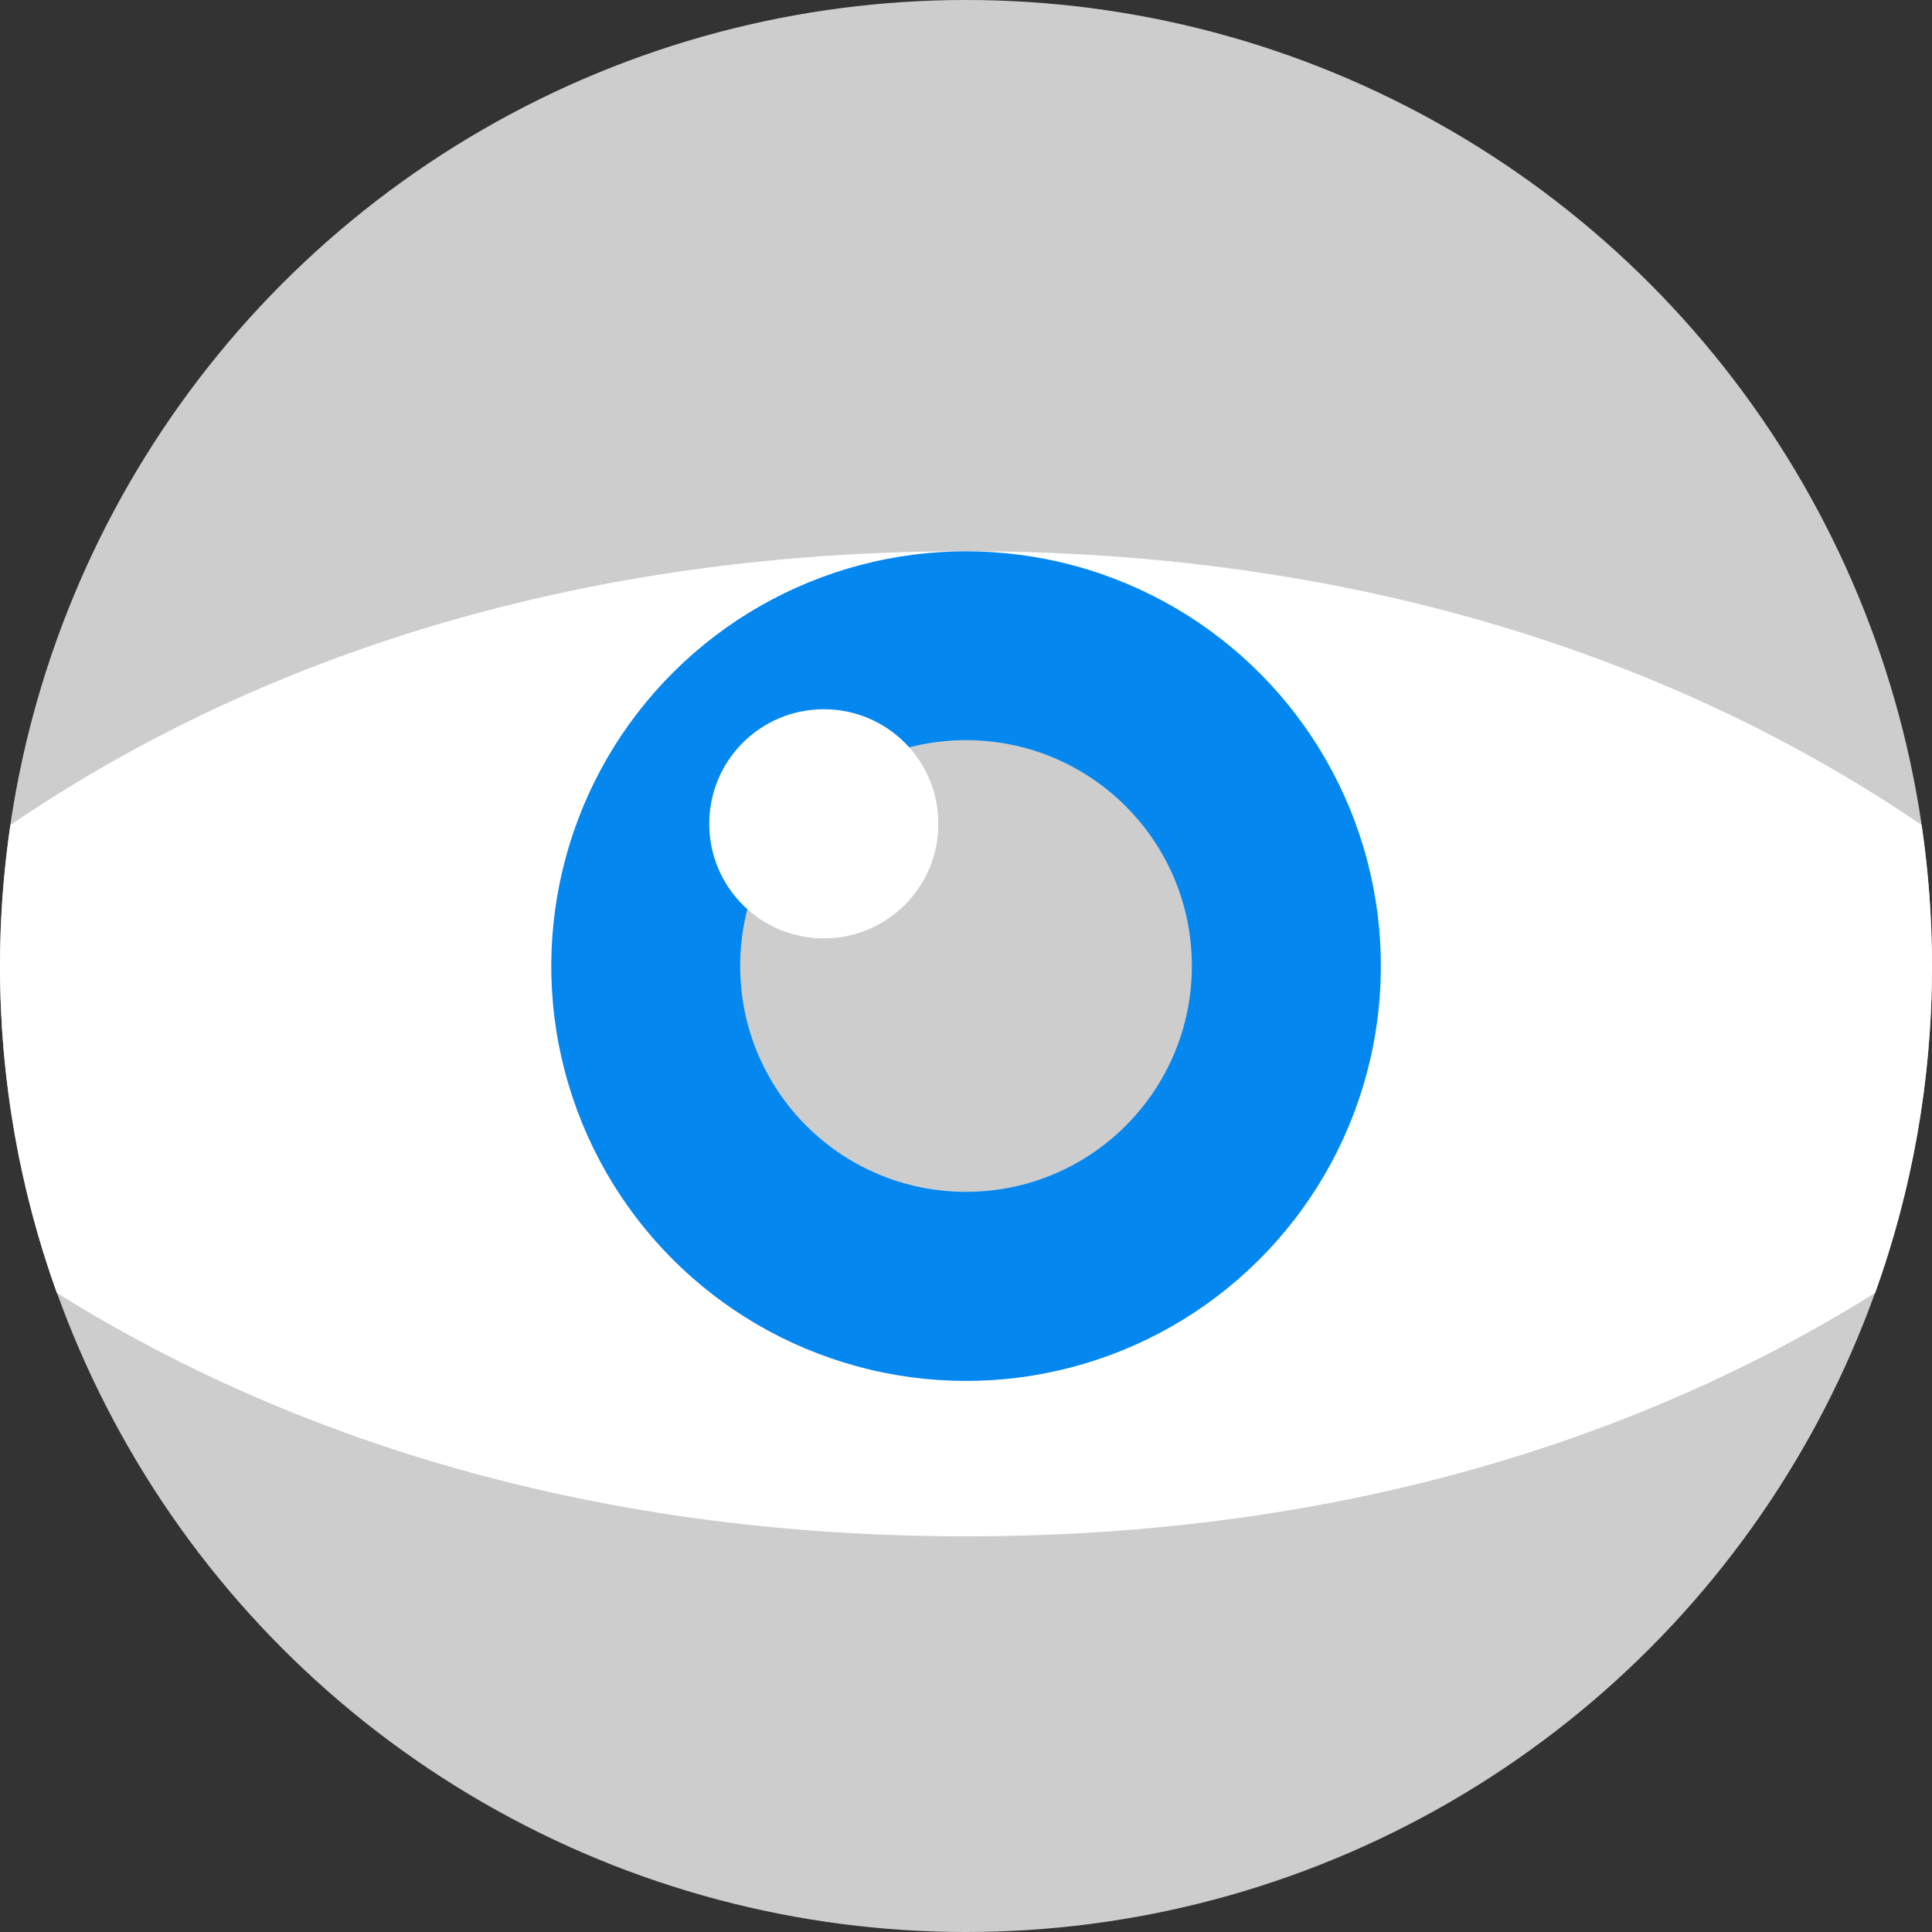
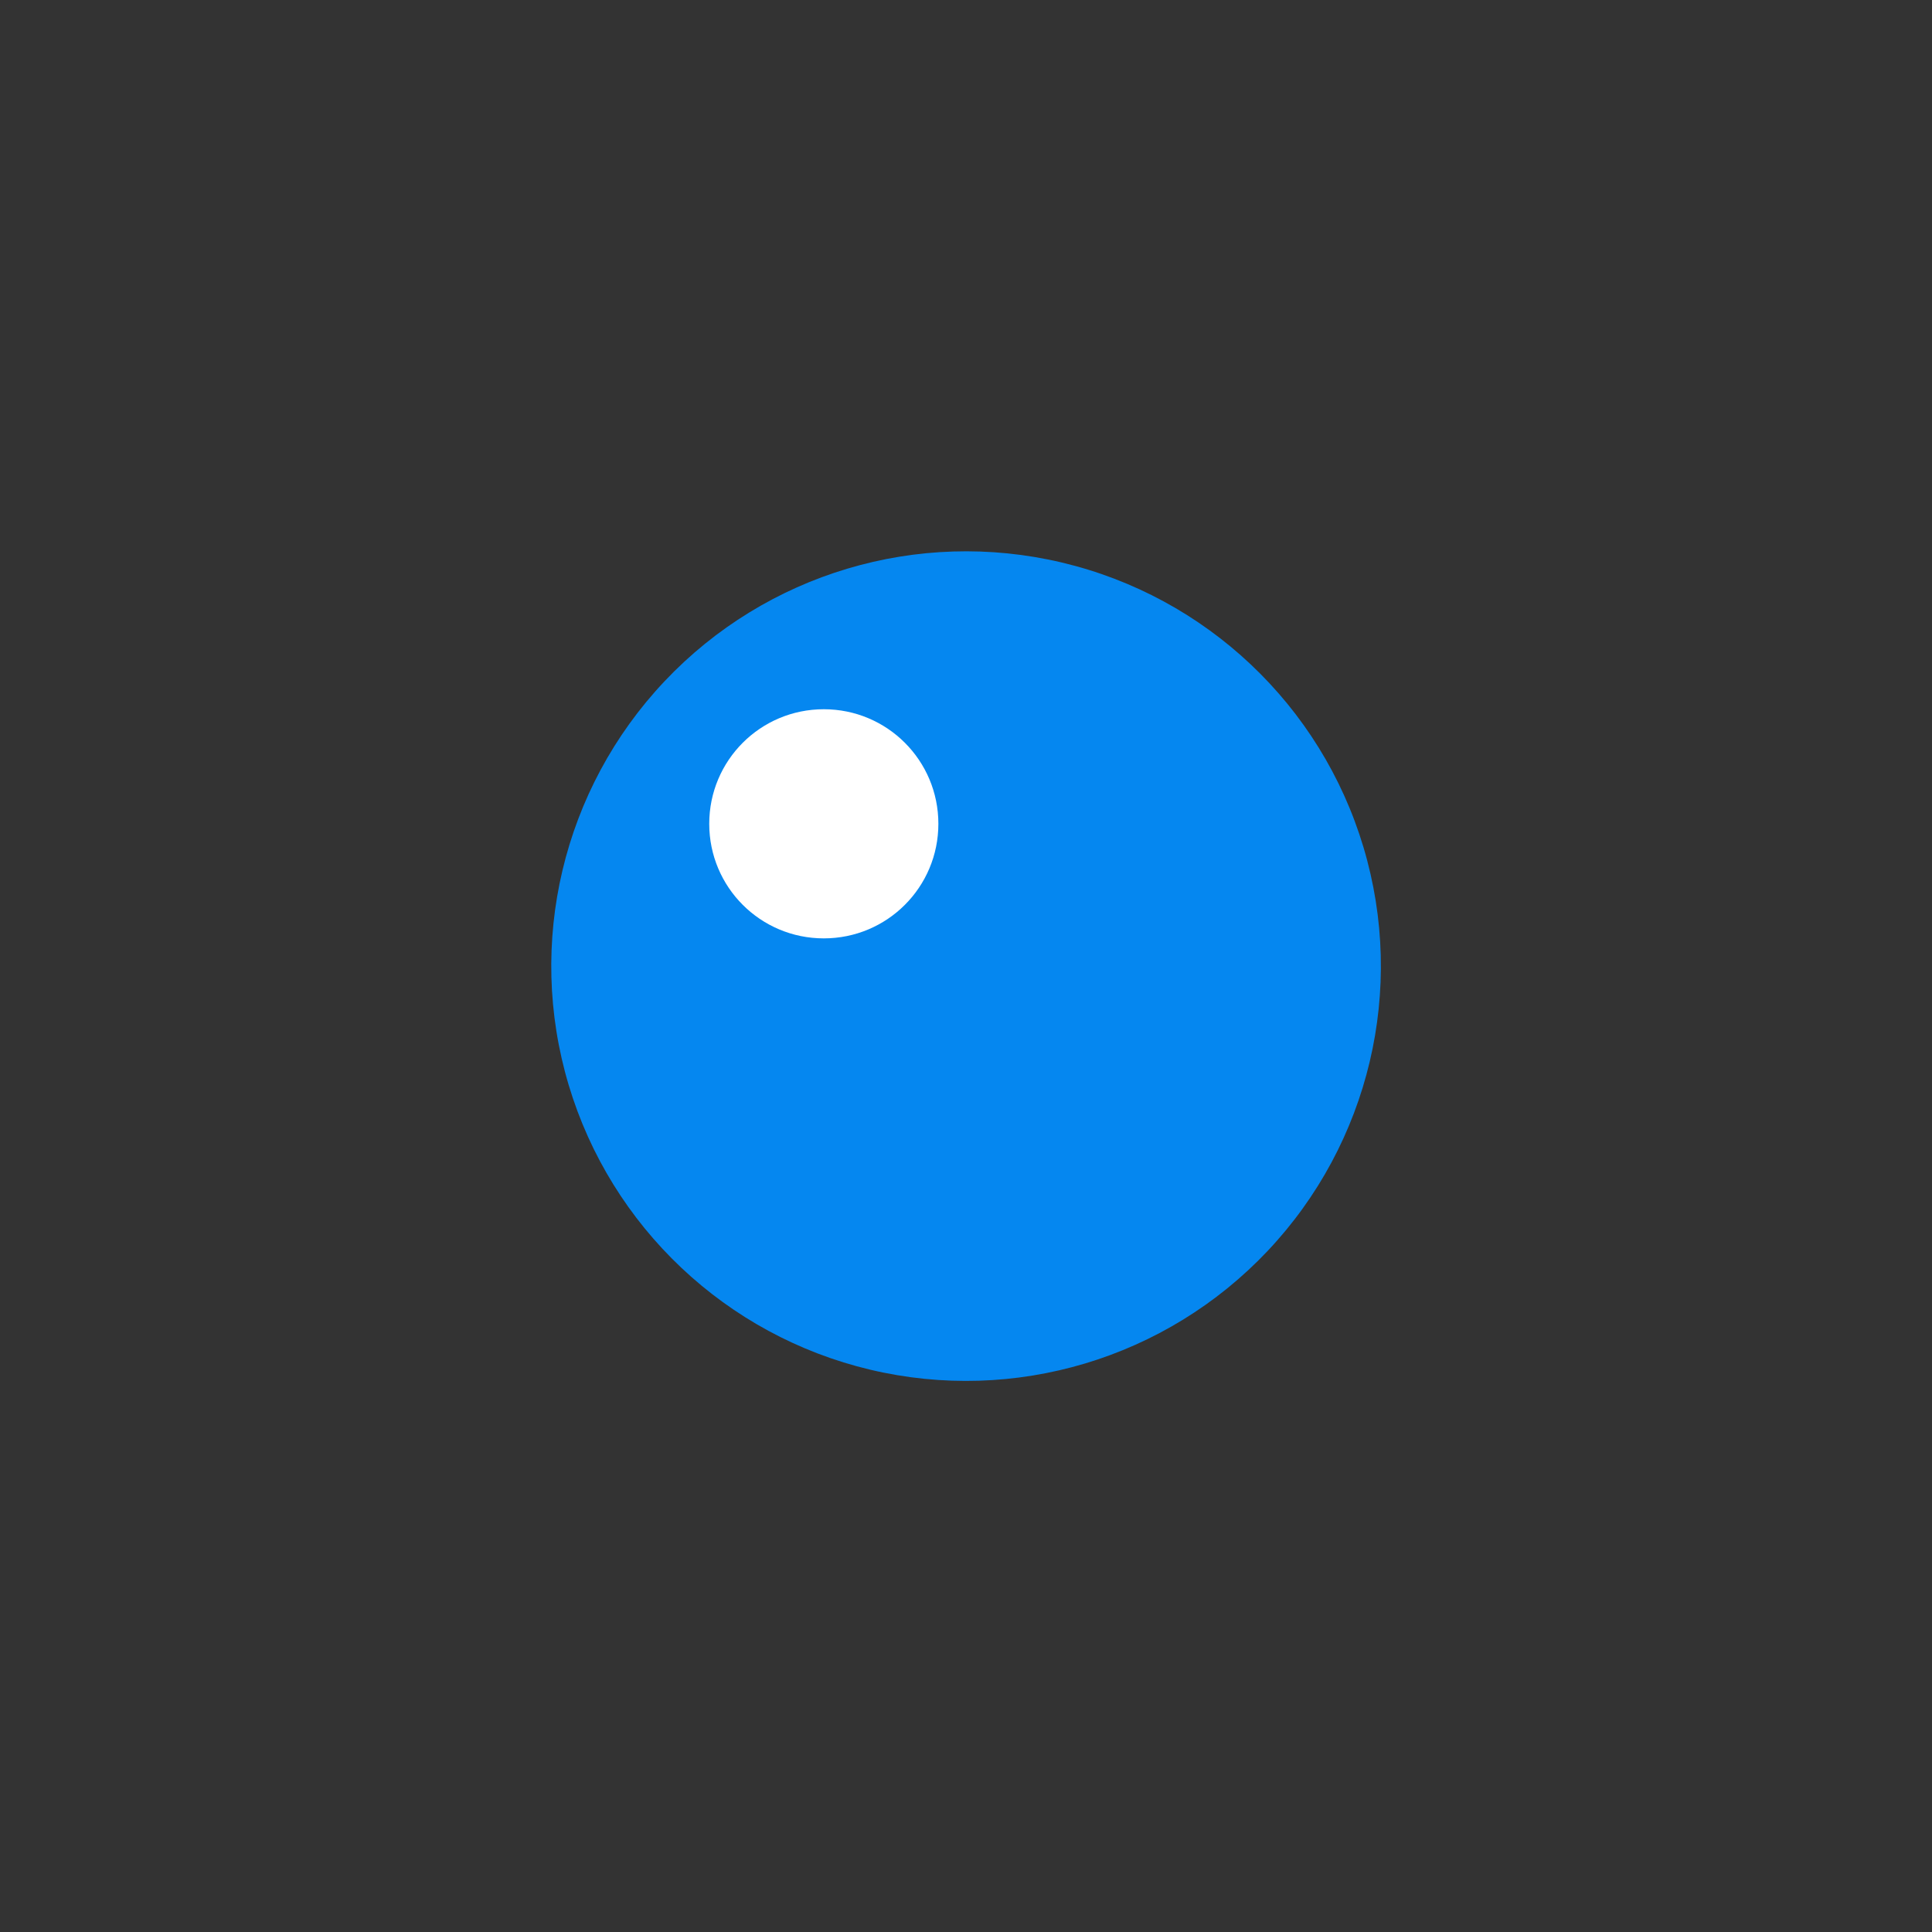
<svg xmlns="http://www.w3.org/2000/svg" id="_圖層_2" data-name="圖層 2" viewBox="0 0 100 100">
  <rect x="0" y="0" width="100" height="100" fill="#333333" stroke="none" />
  <defs>
    <style>
      .cls-1 {
        fill: #cdcdcd;
      }

      .cls-1, .cls-2, .cls-3 {
        stroke-width: 0px;
      }

      .cls-2 {
        fill: #0587f0;
      }

      .cls-3 {
        fill: #fff;
      }
    </style>
  </defs>
  <g id="Layer_1" data-name="Layer 1">
    <g>
-       <circle class="cls-1" cx="50" cy="50" r="50" />
-       <path class="cls-3" d="m50,28.53c-23.32,0-39.48,7.36-49.46,14.17-.35,2.38-.54,4.82-.54,7.3,0,5.94,1.04,11.64,2.94,16.92,10.1,6.32,25.53,12.6,47.06,12.6s36.96-6.27,47.06-12.6c1.9-5.29,2.94-10.98,2.94-16.92,0-2.48-.19-4.92-.54-7.3-9.98-6.81-26.15-14.17-49.46-14.17Z" />
      <circle class="cls-2" cx="50" cy="50" r="21.47" transform="translate(-10.19 87.11) rotate(-76.65)" />
-       <path class="cls-1" d="m61.69,50c0,6.46-5.23,11.69-11.69,11.69s-11.69-5.23-11.69-11.69,5.23-11.69,11.69-11.69,11.69,5.23,11.69,11.69Z" />
      <path class="cls-3" d="m48.57,42.64c0,3.28-2.65,5.93-5.93,5.93s-5.93-2.65-5.93-5.93,2.65-5.93,5.93-5.93,5.93,2.65,5.93,5.93Z" />
    </g>
  </g>
</svg>